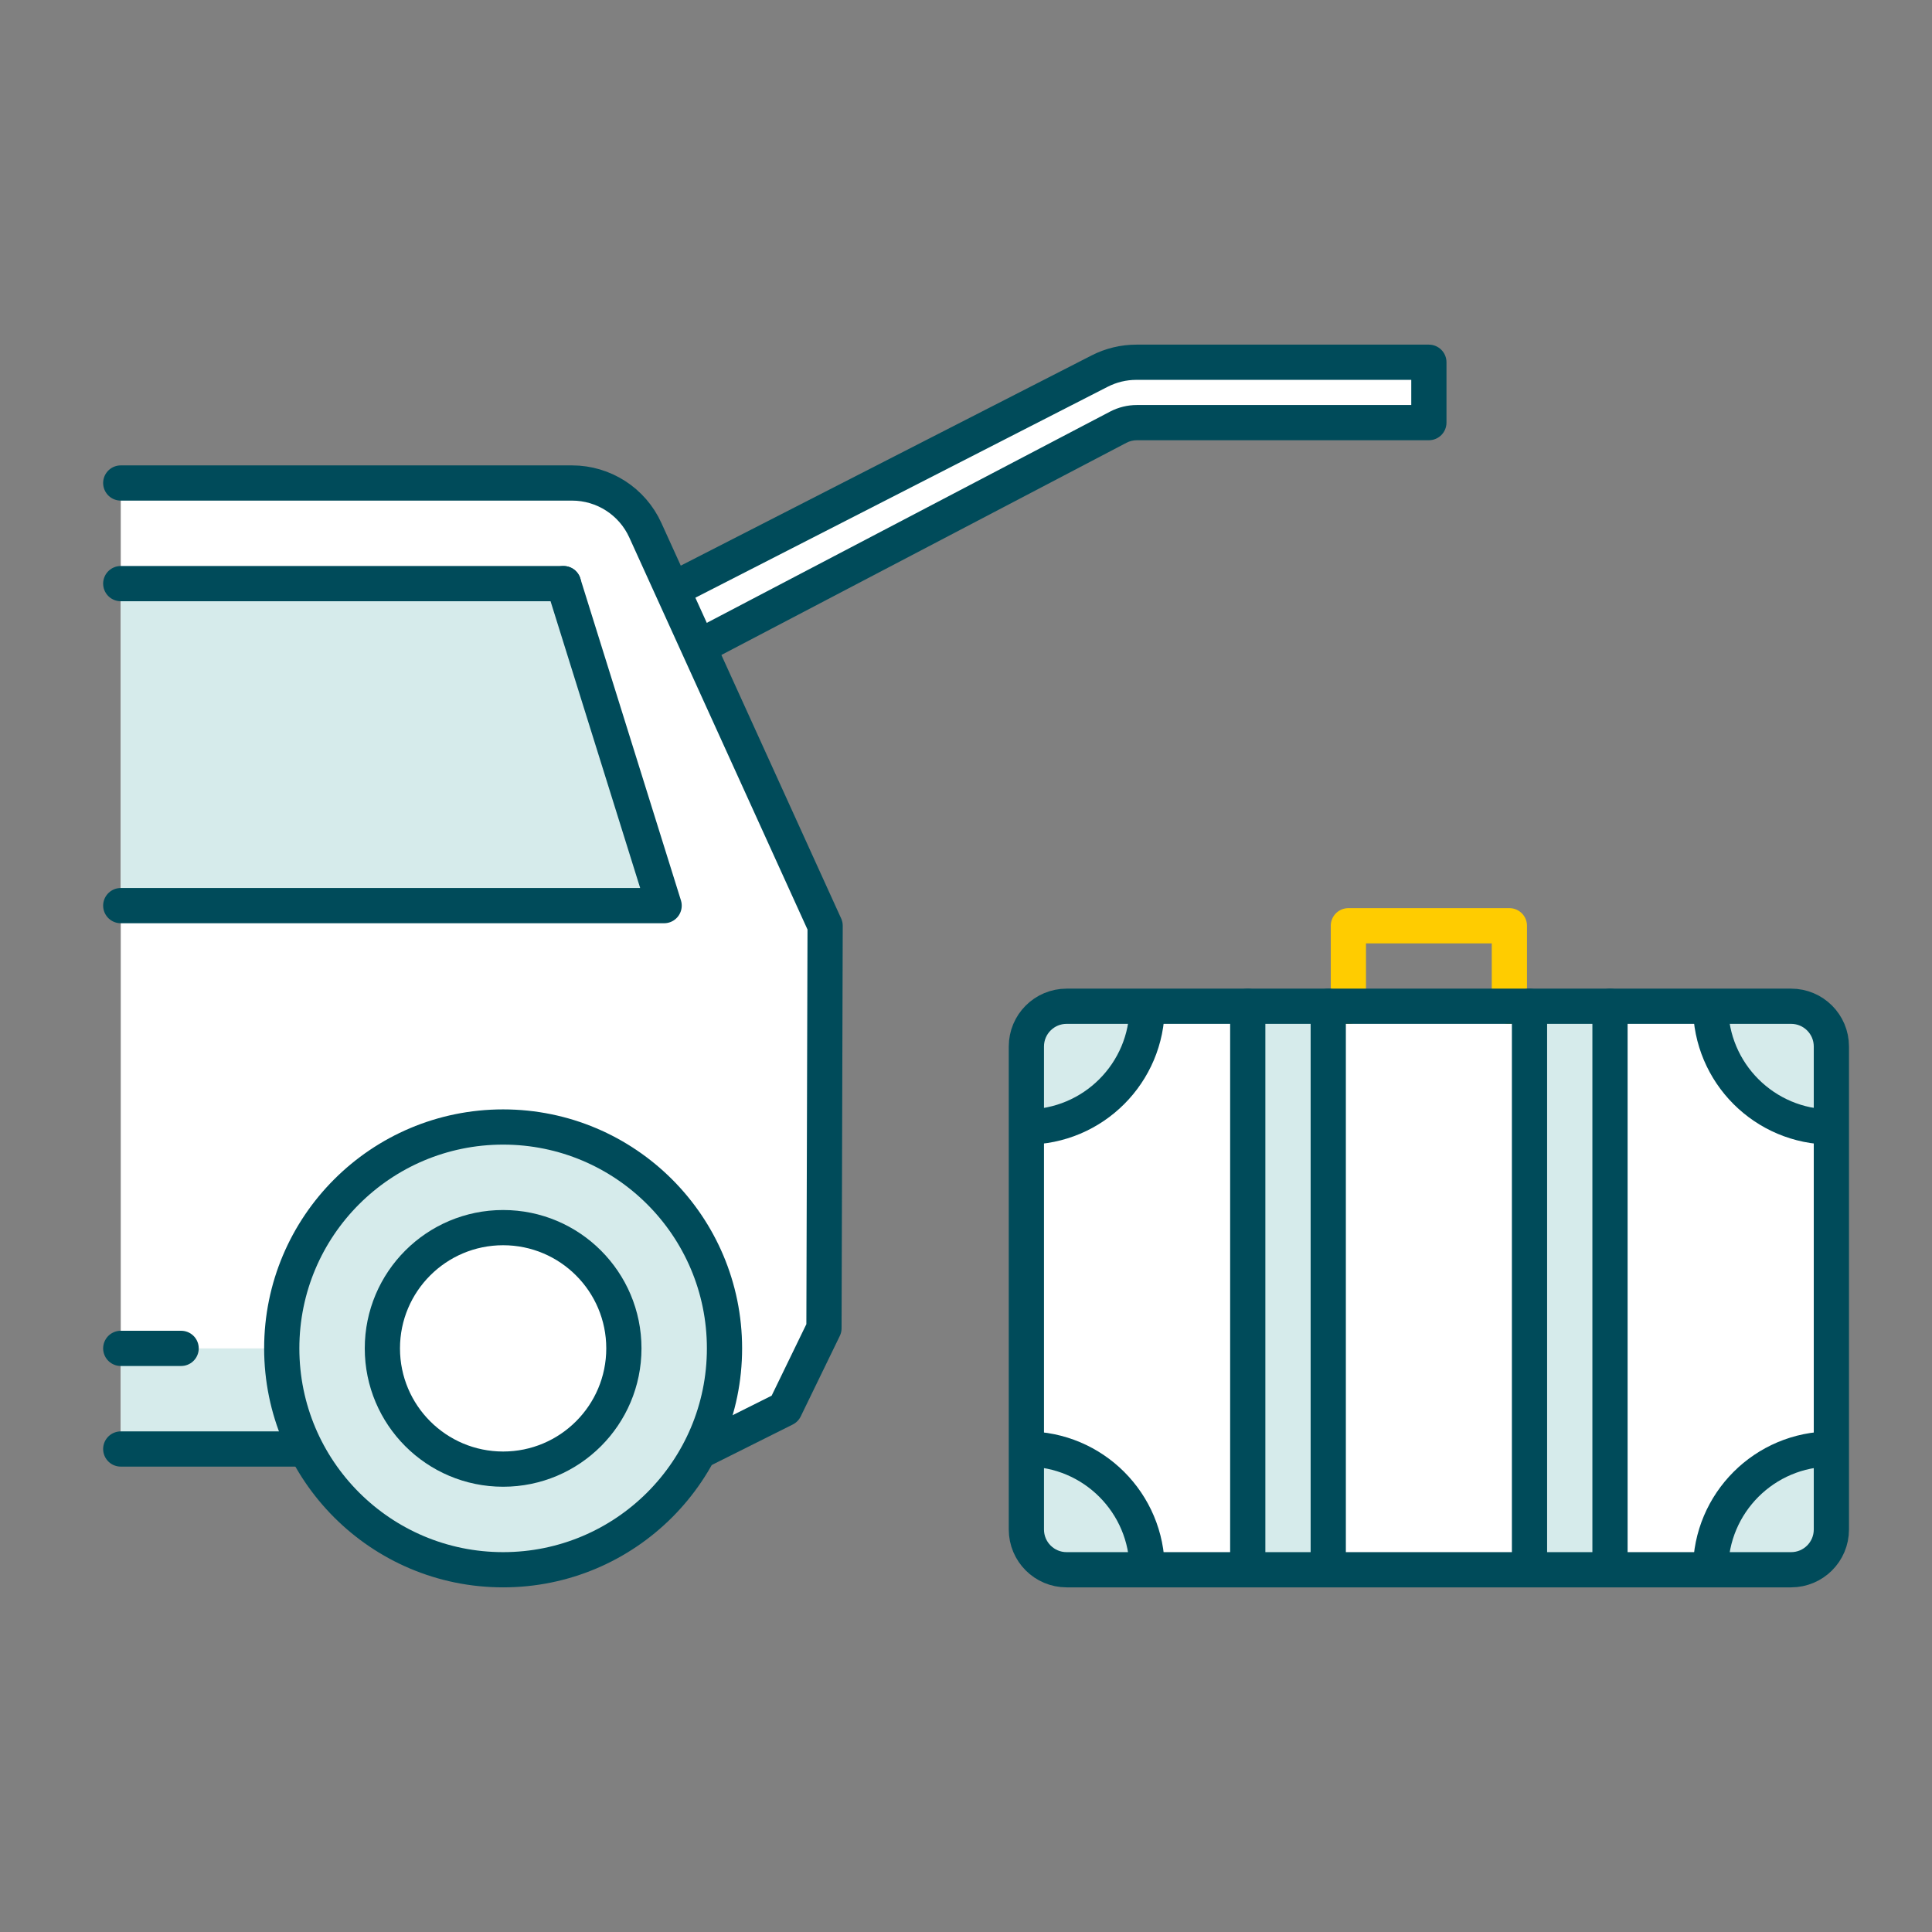
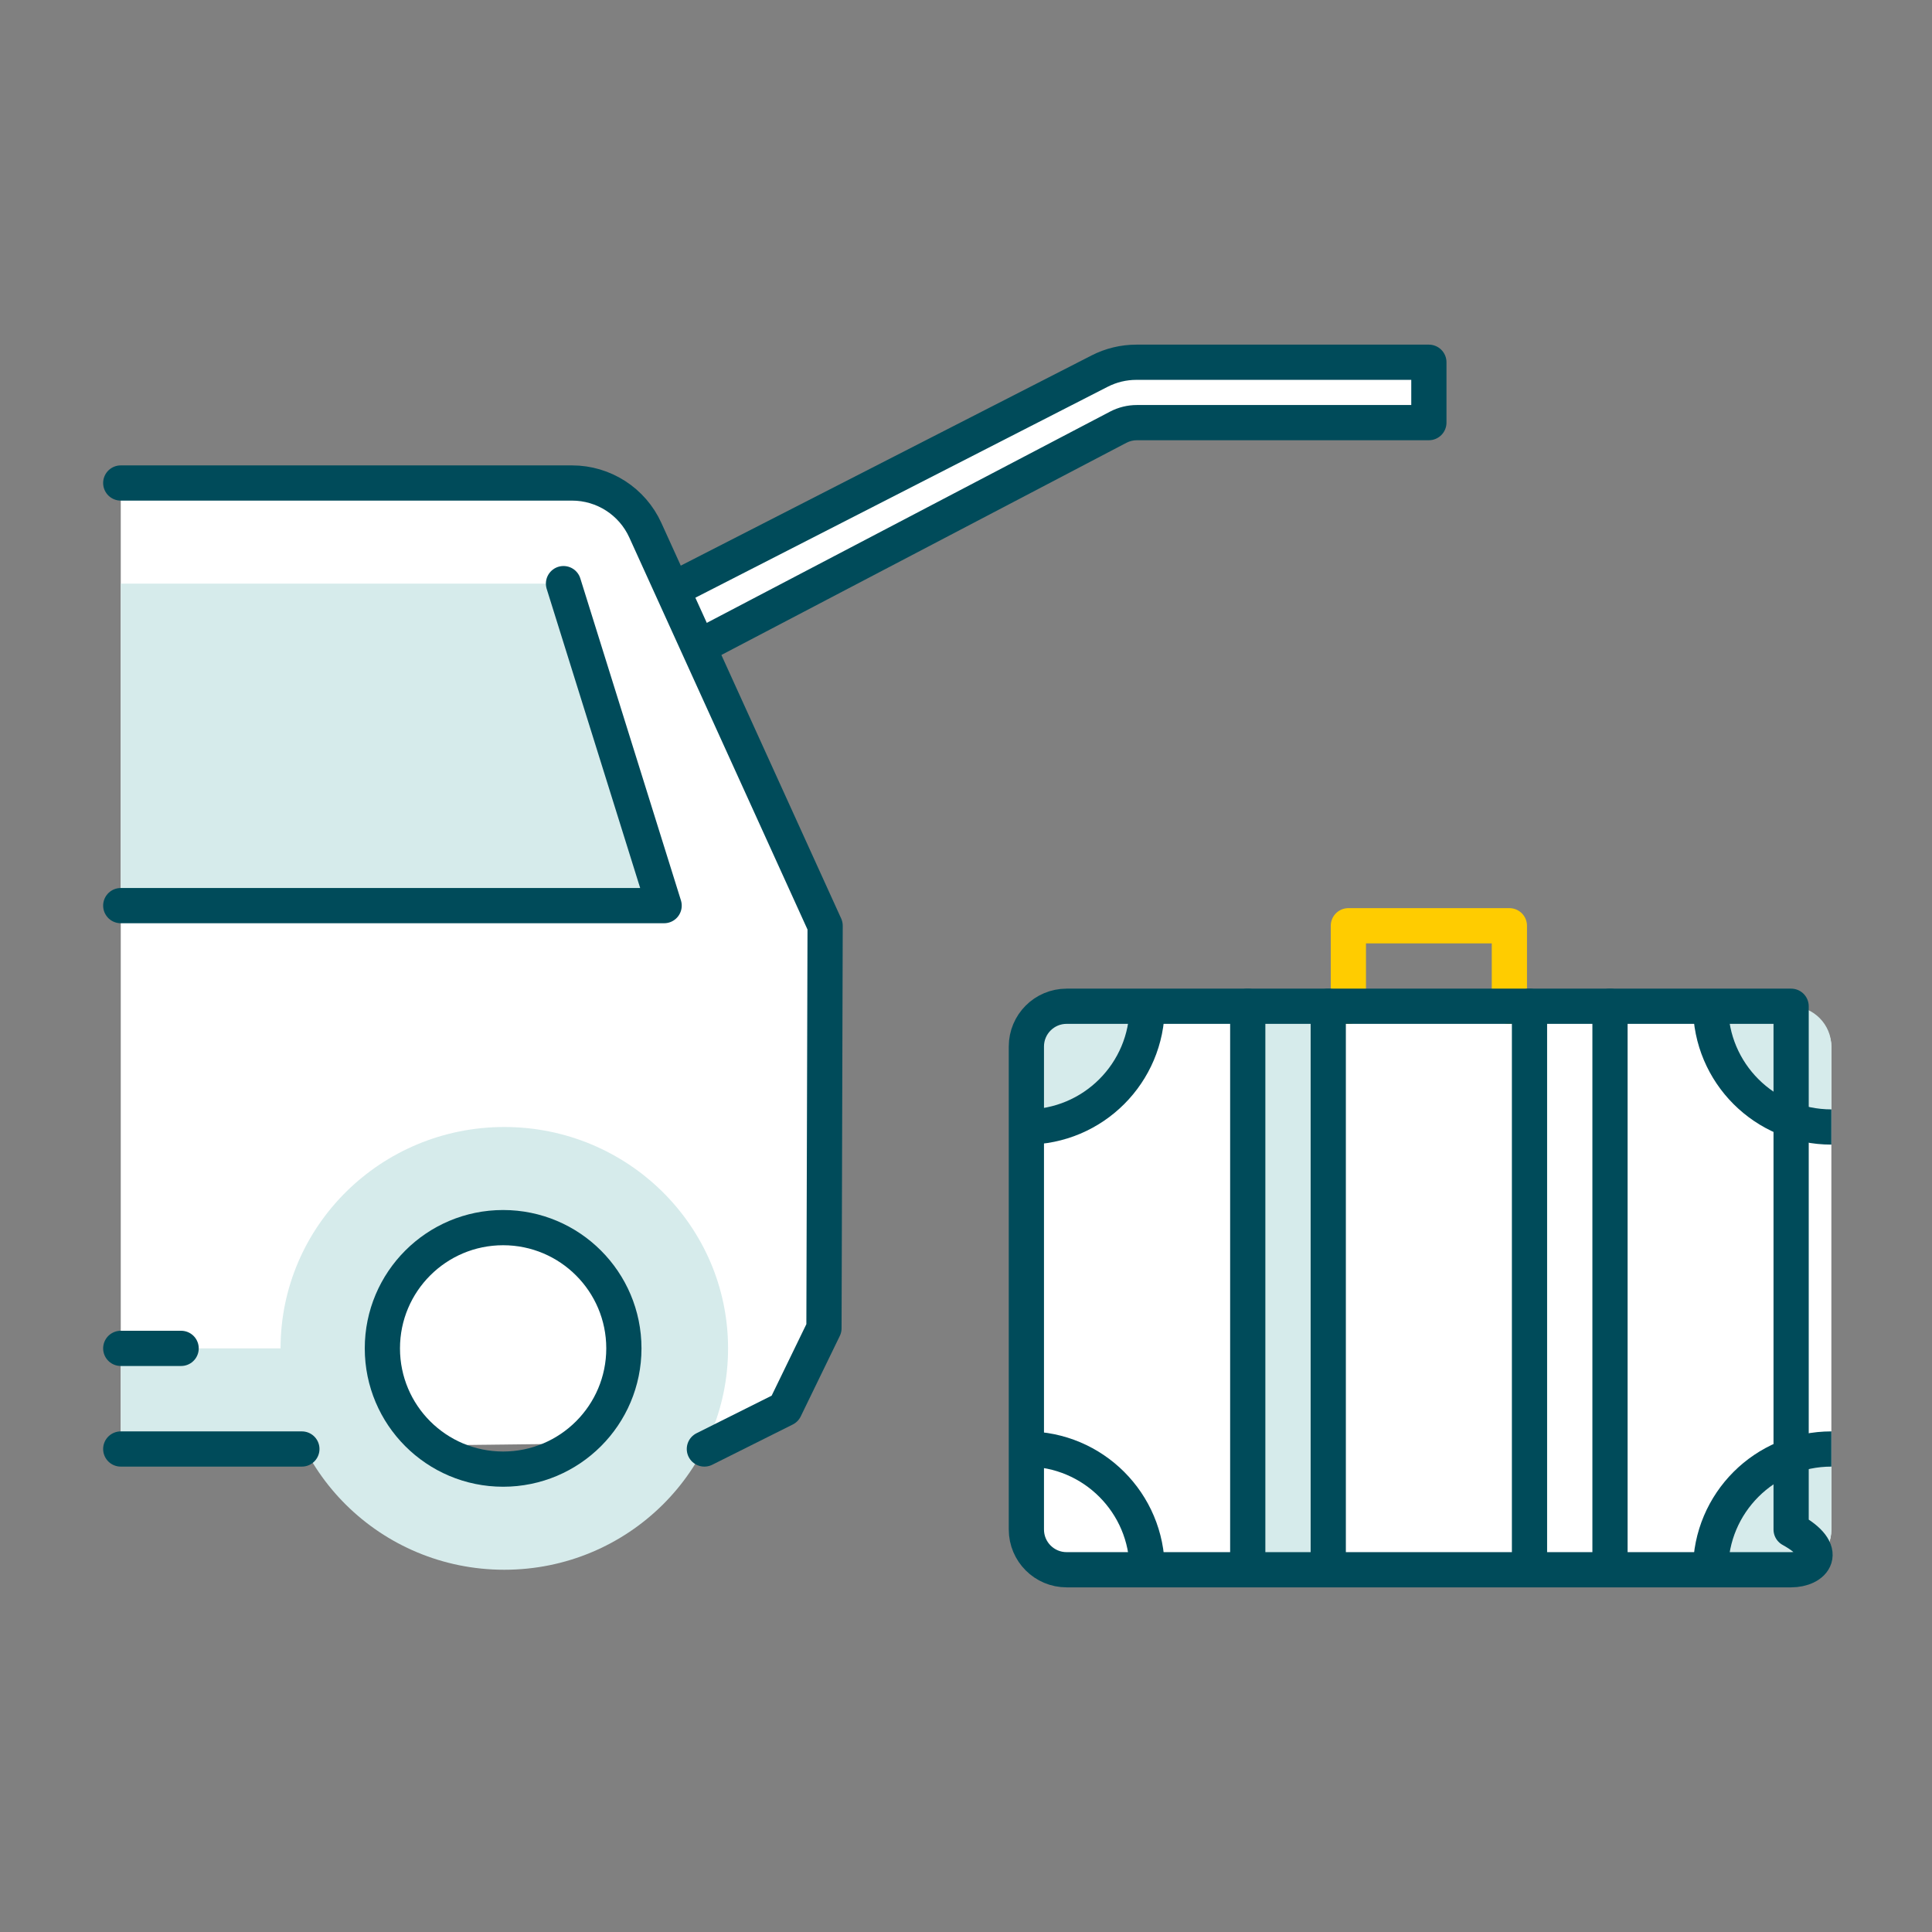
<svg xmlns="http://www.w3.org/2000/svg" width="96" height="96" viewBox="0 0 96 96" fill="none">
  <rect x="0" y="0" width="96" height="96" fill="#808080" stroke="none" />
  <rect x="51" y="50" width="40" height="28" rx="2" fill="white" />
  <path d="M51 56C54.314 56 57 53.314 57 50H53C51.895 50 51 50.895 51 52V56Z" fill="#D6EBEB" />
-   <path d="M51 72C54.314 72 57 74.686 57 78H53C51.895 78 51 77.105 51 76V72Z" fill="#D6EBEB" />
  <path d="M91 56C87.686 56 85 53.314 85 50H89C90.105 50 91 50.895 91 52V56Z" fill="#D6EBEB" />
  <path d="M91 72C87.686 72 85 74.686 85 78H89C90.105 78 91 77.105 91 76V72Z" fill="#D6EBEB" />
  <rect x="62" y="50" width="4" height="28" fill="#D6EBEB" />
-   <rect x="76" y="50" width="4" height="28" fill="#D6EBEB" />
  <path d="M67 50V46H75V50" stroke="#FFCC00" stroke-width="1.75" stroke-linecap="round" stroke-linejoin="round" />
-   <path d="M51 52C51 50.895 51.895 50 53 50H89C90.105 50 91 50.895 91 52V76C91 77.105 90.105 78 89 78H53C51.895 78 51 77.105 51 76V52Z" stroke="#004B5A" stroke-width="1.75" stroke-linejoin="round" />
+   <path d="M51 52C51 50.895 51.895 50 53 50H89V76C91 77.105 90.105 78 89 78H53C51.895 78 51 77.105 51 76V52Z" stroke="#004B5A" stroke-width="1.75" stroke-linejoin="round" />
  <path d="M57 50C57 53.314 54.314 56 51 56" stroke="#004B5A" stroke-width="1.75" stroke-linejoin="round" />
  <path d="M85 50C85 53.314 87.686 56 91 56" stroke="#004B5A" stroke-width="1.75" stroke-linejoin="round" />
  <path d="M51 72C54.314 72 57 74.686 57 78" stroke="#004B5A" stroke-width="1.75" stroke-linejoin="round" />
  <path d="M91 72C87.686 72 85 74.686 85 78" stroke="#004B5A" stroke-width="1.75" stroke-linejoin="round" />
  <path d="M62 50V78" stroke="#004B5A" stroke-width="1.75" stroke-linecap="round" stroke-linejoin="round" />
  <path d="M66 50V78" stroke="#004B5A" stroke-width="1.75" stroke-linecap="round" stroke-linejoin="round" />
  <path d="M76 50V78" stroke="#004B5A" stroke-width="1.75" stroke-linecap="round" stroke-linejoin="round" />
  <path d="M80 50V78" stroke="#004B5A" stroke-width="1.75" stroke-linecap="round" stroke-linejoin="round" />
  <path d="M56.02 18H71V21H56.512C56.176 21 55.846 21.084 55.551 21.246L35 32.5L33 30L54.105 18.488C54.692 18.168 55.351 18 56.02 18Z" fill="white" />
  <path d="M33.602 28.221C33.171 28.441 33.001 28.968 33.221 29.398C33.441 29.829 33.968 29.999 34.398 29.779L33.602 28.221ZM71 18H71.875C71.875 17.517 71.483 17.125 71 17.125V18ZM71 21V21.875C71.483 21.875 71.875 21.483 71.875 21H71ZM55.564 21.228L55.158 20.453L55.564 21.228ZM54.642 18.439L54.243 17.66L54.642 18.439ZM34.398 29.779L55.041 19.218L54.243 17.66L33.602 28.221L34.398 29.779ZM56.464 18.875H71V17.125H56.464V18.875ZM70.125 18V21H71.875V18H70.125ZM71 20.125H56.492V21.875H71V20.125ZM55.158 20.453L34.594 31.225L35.406 32.775L55.97 22.003L55.158 20.453ZM56.492 20.125C56.027 20.125 55.57 20.238 55.158 20.453L55.97 22.003C56.131 21.919 56.31 21.875 56.492 21.875V20.125ZM55.041 19.218C55.481 18.993 55.969 18.875 56.464 18.875V17.125C55.692 17.125 54.931 17.308 54.243 17.66L55.041 19.218Z" fill="#004B5A" />
-   <circle cx="25.059" cy="66.882" r="11.118" fill="white" />
  <path d="M39.353 70.059L36.177 71.647L6 72V24H29.824L33 27.177L40.941 46.235V65.294L39.353 70.059Z" fill="white" />
  <path d="M28 29L33 45H6V29H28Z" fill="#D6EBEB" />
  <path fill-rule="evenodd" clip-rule="evenodd" d="M25.059 78C31.199 78 36.177 73.075 36.177 67C36.177 60.925 31.199 56 25.059 56C18.919 56 13.941 60.925 13.941 67C13.941 73.075 18.919 78 25.059 78ZM25 73C28.314 73 31 70.314 31 67C31 63.686 28.314 61 25 61C21.686 61 19 63.686 19 67C19 70.314 21.686 73 25 73Z" fill="#D6EBEB" />
  <path d="M6 67H14L15 72H6V67Z" fill="#D6EBEB" />
  <path d="M6 45H33L28 29" stroke="#004B5A" stroke-width="1.75" stroke-linecap="round" stroke-linejoin="round" />
  <circle cx="25" cy="67" r="6" stroke="#004B5A" stroke-width="1.75" stroke-linecap="round" stroke-linejoin="round" />
-   <circle cx="25" cy="67" r="11" stroke="#004B5A" stroke-width="1.75" stroke-linecap="round" stroke-linejoin="round" />
  <path d="M6 72H15" stroke="#004B5A" stroke-width="1.75" stroke-linecap="round" stroke-linejoin="round" />
  <path d="M6 24H28.424C29.993 24 31.417 24.917 32.066 26.345L41 46L40.942 66L39 70L35 72" stroke="#004B5A" stroke-width="1.75" stroke-linecap="round" stroke-linejoin="round" />
  <path d="M6 67H9" stroke="#004B5A" stroke-width="1.75" stroke-linecap="round" />
-   <path d="M6 29H28" stroke="#004B5A" stroke-width="1.75" stroke-linecap="round" />
</svg>